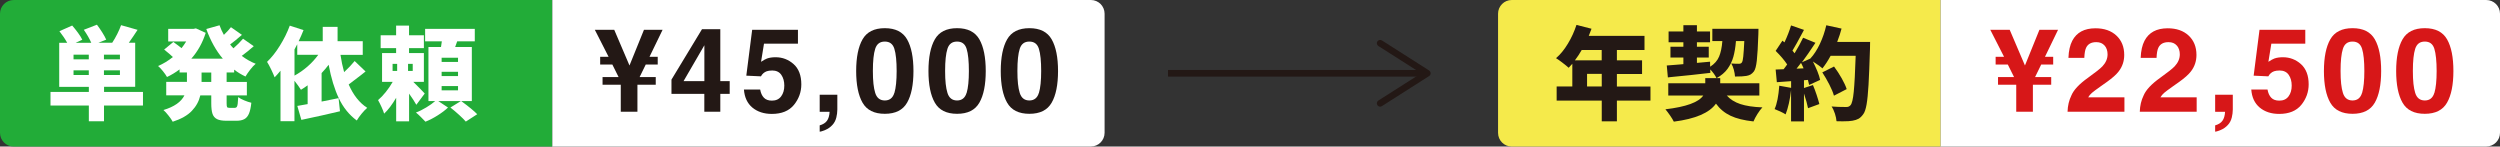
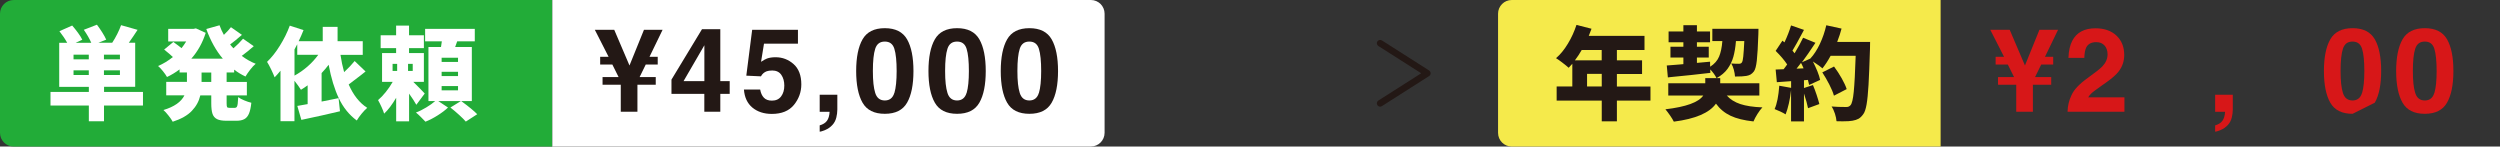
<svg xmlns="http://www.w3.org/2000/svg" id="_レイヤー_2" data-name="レイヤー 2" viewBox="0 0 481.74 28.24">
  <rect x="0" y="0" width="481.74" height="28.24" fill="#333333" stroke="none" />
  <defs>
    <style>
      .cls-1 {
        fill: #22ac38;
      }

      .cls-2 {
        fill: #f5ea4b;
      }

      .cls-3 {
        fill: #231815;
      }

      .cls-4 {
        fill: #fff;
      }

      .cls-5 {
        fill: #d71718;
      }
    </style>
  </defs>
  <g id="_レイヤー_1-2" data-name="レイヤー 1">
    <g>
      <path class="cls-1" d="M106.43,28.24H2.65c-1.46,0-2.65-1.18-2.65-2.64V2.64C0,1.18,1.18,0,2.65,0h103.78v28.24Z" />
      <path class="cls-4" d="M210.21,28.24h-103.78V0h103.78c1.46,0,2.64,1.18,2.64,2.64v22.95c0,1.46-1.18,2.64-2.64,2.64" />
      <path class="cls-2" d="M373.95,28.24h-82.64c-1.46,0-2.64-1.18-2.64-2.64V2.64c0-1.46,1.18-2.64,2.64-2.64h82.64v28.24Z" />
-       <path class="cls-4" d="M479.09,28.24h-105.14V0h105.14c1.46,0,2.65,1.18,2.65,2.64v22.95c0,1.46-1.18,2.64-2.65,2.64" />
      <path class="cls-4" d="M27.54,20.33h-7.5v3.04h-2.92v-3.04h-7.39v-2.61h7.39v-.98h-5.71v-8.49h1.54c-.4-.73-.9-1.47-1.5-2.24l2.46-1.09c.38.43.75.9,1.12,1.4.37.51.65.95.83,1.33l-1.29.6h3.02c-.34-.78-.82-1.62-1.44-2.51l2.53-.98c.36.48.71.98,1.04,1.51s.58.98.75,1.37l-1.52.6h2.67c.34-.51.66-1.07.97-1.68.31-.62.56-1.19.74-1.71l3.18.9c-.57.88-1.14,1.72-1.69,2.49h1.23v8.49h-6v.98h7.5v2.61ZM17.11,10.53h-2.94v.9h2.94v-.9ZM14.17,14.45h2.94v-.9h-2.94v.9ZM23.11,10.53h-3.08v.9h3.08v-.9ZM23.11,13.55h-3.08v.9h3.08v-.9Z" />
      <path class="cls-4" d="M43.67,13.98v1.81h3.9v2.59h-3.9v1.52c0,.39.03.63.09.73.06.1.2.15.44.15h1.07c.16,0,.27-.06.35-.17.08-.11.14-.3.18-.58.04-.28.07-.72.1-1.32.29.22.68.44,1.18.64.5.21.95.36,1.35.45-.09.88-.24,1.58-.45,2.08s-.5.86-.89,1.07c-.38.21-.89.32-1.53.32h-1.91c-.79,0-1.4-.1-1.82-.31-.42-.21-.72-.55-.88-1.02-.16-.47-.24-1.15-.24-2.02v-1.54h-2.11c-.26,1.12-.8,2.11-1.63,2.98-.82.87-2.06,1.57-3.69,2.1-.18-.34-.45-.74-.82-1.2-.36-.46-.69-.82-.97-1.06,2.08-.62,3.43-1.57,4.05-2.83h-3.51v-2.59h3.99v-1.81h-1.42v-.59c-.77.57-1.57,1.06-2.42,1.46-.18-.32-.44-.7-.78-1.12-.34-.42-.65-.76-.94-1,1.01-.43,1.96-1.01,2.85-1.73-.35-.34-.91-.82-1.68-1.44l1.77-1.46c.69.49,1.22.89,1.58,1.19.3-.38.6-.8.9-1.29h-3.47v-2.42h4.85l.49-.1,1.89.86c-.61,1.91-1.53,3.57-2.77,4.97h6.06c-1.29-1.52-2.35-3.42-3.18-5.71l2.55-.72c.25.69.53,1.31.84,1.85.56-.53,1.01-1.03,1.36-1.48l2.12,1.48c-.88.77-1.64,1.38-2.28,1.85.22.29.44.53.64.74.71-.62,1.33-1.24,1.85-1.85l2.07,1.44c-.78.69-1.55,1.31-2.32,1.87.87.65,1.77,1.16,2.69,1.52-.33.27-.68.65-1.06,1.14s-.68.93-.91,1.32c-.79-.38-1.52-.82-2.18-1.33v.55h-1.48ZM40.71,13.98h-1.87v1.81h1.87v-1.81Z" />
      <path class="cls-4" d="M70.47,13.75l-.88.7c-1.23.96-2.03,1.57-2.4,1.83.9,2.05,2.08,3.55,3.57,4.5-.32.27-.68.65-1.07,1.12-.39.48-.7.91-.94,1.32-1.45-1.07-2.6-2.48-3.45-4.26-.84-1.77-1.5-3.93-1.97-6.48-.43.57-.88,1.1-1.36,1.6v5.49l3.27-.66.27,2.53c-2.22.53-4.7,1.09-7.44,1.66l-.78-2.69,1.99-.35v-3.62c-.48.35-.91.64-1.29.86-.33-.52-.74-1.1-1.25-1.73v7.78h-2.69v-9.72c-.43.52-.81.94-1.13,1.27-.14-.38-.37-.88-.67-1.52-.31-.64-.57-1.12-.79-1.46.87-.83,1.7-1.87,2.47-3.12.78-1.25,1.42-2.53,1.91-3.86l2.65.86c-.29.73-.6,1.44-.94,2.14h4.64v-2.77h2.86v2.77h4.85v2.63h-4.29c.17,1.14.4,2.25.7,3.33.81-.75,1.48-1.47,2.03-2.14l2.1,2.01ZM56.75,14.57c.9-.49,1.74-1.08,2.53-1.77.79-.69,1.47-1.44,2.05-2.24h-4.05v-2.03l-.53.99v5.05Z" />
      <path class="cls-4" d="M80.23,20.2c-.32-.58-.79-1.31-1.4-2.16v5.34h-2.49v-4.54c-.79,1.34-1.56,2.36-2.32,3.06-.1-.35-.27-.77-.49-1.26-.22-.49-.45-.94-.68-1.35.49-.42.99-.93,1.49-1.56.5-.62.94-1.27,1.33-1.95h-2.05v-5.55h2.71v-.95h-2.98v-2.48h2.98v-1.87h2.49v1.87h2.86v2.48h-2.86v.95h2.86v5.55h-2.04c1.06,1.04,1.8,1.79,2.2,2.24l-1.62,2.18ZM75.65,13.67h.88v-1.36h-.88v1.36ZM79.53,12.31h-.9v1.36h.9v-1.36ZM88.88,19.48c1.44,1.05,2.47,1.9,3.08,2.53l-2.2,1.42c-.29-.34-.72-.77-1.29-1.29-.57-.52-1.13-.99-1.68-1.42l2.03-1.25h-4.38l1.89,1.25c-.53.51-1.21,1.02-2.02,1.53-.81.51-1.59.91-2.33,1.2-.25-.27-.55-.58-.9-.92-.35-.35-.66-.63-.93-.85.64-.23,1.3-.56,1.99-.98.69-.42,1.27-.82,1.73-1.23h-1.31v-10.42h2.42c.07-.42.12-.78.16-1.09h-3.22v-2.4h9.57v2.4h-3.39l-.39,1.09h3.21v10.42h-2.05ZM88.26,11.12h-3.16v.82h3.16v-.82ZM88.26,13.84h-3.16v.82h3.16v-.82ZM88.26,16.59h-3.16v.82h3.16v-.82Z" />
      <path class="cls-3" d="M318.04,19.39h-6.47v3.99h-2.92v-3.99h-8.69v-2.73h3.02v-4.38c-.31.36-.54.62-.7.78-.29-.26-.68-.58-1.19-.97-.51-.39-.92-.68-1.25-.88.83-.71,1.6-1.65,2.29-2.8.7-1.15,1.24-2.35,1.65-3.61l2.9.74c-.18.51-.36.96-.53,1.37h10.74v2.73h-5.32v1.99h4.85v2.63h-4.85v2.42h6.47v2.73ZM304.79,9.63c-.36.65-.8,1.31-1.31,1.99h5.16v-1.99h-3.86ZM305.82,16.66h2.83v-2.42h-2.83v2.42Z" />
      <path class="cls-3" d="M332.75,18.41c.64.73,1.5,1.27,2.6,1.64,1.1.36,2.52.58,4.26.64-.3.31-.61.73-.95,1.26-.33.53-.59,1.01-.77,1.45-1.82-.2-3.3-.56-4.43-1.1-1.14-.54-2.07-1.32-2.8-2.33-1.26,1.78-3.97,2.94-8.12,3.47-.17-.34-.41-.74-.73-1.2-.32-.46-.61-.85-.89-1.18,3.98-.47,6.4-1.35,7.29-2.65h-6.74v-2.36h7.13v-.99h2.88v.99h7.54v2.36h-6.27ZM334.51,7.93c-.09,1.16-.26,2.16-.5,3.02-.24.86-.62,1.63-1.13,2.33-.51.7-1.22,1.29-2.11,1.78-.12-.26-.29-.54-.51-.85-.22-.3-.46-.58-.7-.83l.02.66c-2.42.29-4.99.56-7.72.82l-.47.06-.21-2.3c.39-.02.78-.05,1.17-.09.39-.03.77-.06,1.15-.09l.88-.08v-1.27h-2.49v-2.08h2.49v-.86h-2.85v-2.08h2.85v-1.21h2.61v1.21h2.53v2.08h-2.53v.86h2.28v2.08h-2.28v1.03l2.53-.23.02.97c.83-.53,1.41-1.19,1.73-1.97.32-.78.53-1.77.62-2.98h-1.93v-2.36h8.89l-.02,1.01c-.08,2.35-.18,4.06-.3,5.12-.12,1.06-.31,1.75-.56,2.08-.21.27-.42.47-.65.6-.23.13-.5.22-.81.27-.42.08-1.14.12-2.18.12-.03-.4-.1-.84-.23-1.32-.13-.47-.29-.87-.49-1.2.4.04.88.06,1.44.06.14,0,.26-.02.35-.05.09-.03.18-.1.25-.2.12-.16.21-.54.27-1.15.07-.61.13-1.6.2-2.98h-1.62Z" />
      <path class="cls-3" d="M360.36,8.07c0,.62,0,1.05-.02,1.27-.09,3-.19,5.33-.28,6.98-.1,1.65-.22,2.92-.38,3.82-.16.9-.37,1.52-.64,1.87-.29.4-.58.69-.9.87-.31.17-.7.3-1.17.38-.39.08-1.02.12-1.89.12-.52,0-.92,0-1.19-.02-.03-.42-.13-.9-.3-1.44-.18-.55-.39-1.01-.65-1.4.79.07,1.73.1,2.81.1.2,0,.35-.02.48-.08.12-.05.24-.14.36-.27.27-.29.48-1.15.62-2.58.14-1.43.27-3.74.37-6.93h-4.83c-.51.94-1.03,1.74-1.58,2.42-.36-.34-.97-.78-1.83-1.33.32.64.61,1.27.87,1.9.25.63.43,1.18.52,1.65l-2.12.97c-.07-.31-.14-.64-.23-.97l-.76.06v1.5l1.73-.57c.25.58.48,1.22.71,1.9.23.68.4,1.27.52,1.76l-2.18.8c-.13-.7-.39-1.64-.78-2.83v5.38h-2.49v-6.04c-.09.88-.23,1.74-.42,2.57-.19.83-.4,1.53-.63,2.11-.23-.16-.57-.33-1-.54-.43-.2-.81-.36-1.12-.48.46-1.01.75-2.51.9-4.5l2.28.41v-1.29l-2.75.2-.23-2.44,1.54-.06c.1-.12.25-.31.43-.57l.25-.35c-.55-.83-1.29-1.7-2.22-2.61l1.31-1.97.39.33c.56-1.19.98-2.29,1.27-3.27l2.49.86-.25.47c-.87,1.64-1.53,2.81-1.97,3.53l.41.51c.69-1.14,1.23-2.14,1.64-3l2.38.98c-1.01,1.53-1.88,2.79-2.61,3.76l1.62-.72c.69-.74,1.3-1.68,1.84-2.82.54-1.14.95-2.34,1.24-3.6l2.94.64c-.19.75-.47,1.61-.84,2.57h6.39ZM347.54,13.17c-.18-.43-.34-.78-.49-1.05-.42.54-.7.92-.86,1.11l1.34-.06ZM353.39,18.43c-.16-.58-.45-1.3-.88-2.13-.43-.84-.88-1.62-1.36-2.35l2.26-1.13c.53.71,1.03,1.47,1.48,2.27.45.8.77,1.49.96,2.08l-2.46,1.27Z" />
      <polygon class="cls-3" points="123.25 14.85 126.36 14.85 126.36 16.33 122.83 16.33 122.83 21.53 119.62 21.53 119.62 16.33 116.11 16.33 116.11 14.85 119.2 14.85 118 12.44 115.65 12.44 115.65 10.94 117.27 10.94 114.62 5.74 118.36 5.74 121.3 12.62 124.09 5.74 127.68 5.74 125.16 10.94 126.74 10.94 126.74 12.44 124.43 12.44 123.25 14.85" />
      <path class="cls-3" d="M140.61,15.63v2.46h-1.81v3.44h-3.08v-3.44h-6.33v-2.75l5.88-9.71h3.53v10h1.81ZM131.72,15.63h4.01v-6.91l-4.01,6.91Z" />
      <path class="cls-3" d="M148.74,13.59c-.38,0-.71.05-.99.14-.49.18-.86.5-1.12.98l-2.82-.13,1.13-8.84h8.82v2.67h-6.54l-.57,3.5c.49-.32.87-.53,1.14-.63.46-.17,1.01-.25,1.67-.25,1.32,0,2.48.45,3.47,1.33.99.89,1.48,2.19,1.48,3.89,0,1.48-.48,2.8-1.42,3.96-.95,1.16-2.37,1.74-4.26,1.74-1.52,0-2.77-.41-3.75-1.22-.98-.82-1.52-1.98-1.63-3.48h3.13c.12.68.36,1.21.72,1.58.35.37.87.56,1.54.56.78,0,1.37-.27,1.78-.82.41-.55.61-1.24.61-2.07s-.19-1.51-.57-2.07c-.38-.56-.98-.85-1.79-.85" />
      <path class="cls-3" d="M161.15,22.66c-.13.54-.38,1.02-.74,1.41-.39.43-.85.75-1.37.97-.53.22-.89.33-1.09.33v-1.21c.63-.18,1.1-.47,1.4-.88.3-.41.47-.99.51-1.73h-1.91v-3.29h3.4v2.85c0,.5-.07,1.02-.2,1.57" />
      <path class="cls-3" d="M170.5,21.93c-2.04,0-3.47-.71-4.29-2.14-.82-1.43-1.23-3.46-1.23-6.1s.41-4.68,1.23-6.11c.82-1.43,2.25-2.15,4.29-2.15s3.47.72,4.29,2.15c.82,1.43,1.23,3.47,1.23,6.11s-.41,4.68-1.23,6.1c-.82,1.43-2.25,2.14-4.29,2.14M172.35,17.9c.29-.97.43-2.38.43-4.22s-.14-3.35-.44-4.28c-.29-.93-.9-1.39-1.84-1.39s-1.55.46-1.85,1.39c-.3.93-.45,2.35-.45,4.28s.15,3.25.45,4.22c.3.97.92,1.46,1.85,1.46s1.55-.49,1.84-1.47" />
      <path class="cls-3" d="M184.43,21.93c-2.04,0-3.47-.71-4.29-2.14-.82-1.43-1.23-3.46-1.23-6.1s.41-4.68,1.23-6.11c.82-1.43,2.25-2.15,4.29-2.15s3.47.72,4.29,2.15c.82,1.43,1.23,3.47,1.23,6.11s-.41,4.68-1.23,6.1c-.82,1.43-2.25,2.14-4.29,2.14M186.27,17.9c.29-.97.43-2.38.43-4.22s-.14-3.35-.44-4.28c-.29-.93-.9-1.39-1.84-1.39s-1.55.46-1.85,1.39c-.3.93-.45,2.35-.45,4.28s.15,3.25.45,4.22c.3.97.92,1.46,1.85,1.46s1.55-.49,1.84-1.47" />
      <path class="cls-3" d="M198.36,21.93c-2.04,0-3.47-.71-4.29-2.14-.82-1.43-1.23-3.46-1.23-6.1s.41-4.68,1.23-6.11c.82-1.43,2.25-2.15,4.29-2.15s3.47.72,4.29,2.15c.82,1.43,1.23,3.47,1.23,6.11s-.41,4.68-1.23,6.1c-.82,1.43-2.25,2.14-4.29,2.14M200.2,17.9c.29-.97.43-2.38.43-4.22s-.14-3.35-.44-4.28c-.29-.93-.9-1.39-1.84-1.39s-1.55.46-1.85,1.39c-.3.93-.45,2.35-.45,4.28s.15,3.25.45,4.22c.3.97.92,1.46,1.85,1.46s1.55-.49,1.84-1.47" />
      <polygon class="cls-5" points="392.15 14.85 395.26 14.85 395.26 16.33 391.73 16.33 391.73 21.53 388.52 21.53 388.52 16.33 385.01 16.33 385.01 14.85 388.1 14.85 386.9 12.44 384.55 12.44 384.55 10.94 386.17 10.94 383.52 5.74 387.26 5.74 390.2 12.62 392.99 5.74 396.58 5.74 394.06 10.94 395.64 10.94 395.64 12.44 393.33 12.44 392.15 14.85" />
      <path class="cls-5" d="M405.55,8.79c-.38-.45-.91-.67-1.61-.67-.96,0-1.61.36-1.95,1.07-.2.41-.32,1.07-.35,1.96h-3.06c.05-1.36.3-2.46.74-3.3.84-1.6,2.33-2.4,4.47-2.4,1.69,0,3.04.47,4.04,1.41,1,.94,1.5,2.18,1.5,3.73,0,1.18-.35,2.24-1.06,3.16-.46.61-1.23,1.29-2.28,2.04l-1.26.89c-.79.56-1.33.96-1.62,1.21-.29.25-.54.54-.73.87h6.99v2.77h-10.96c.03-1.15.28-2.2.74-3.14.45-1.07,1.51-2.2,3.18-3.39,1.45-1.04,2.39-1.78,2.81-2.23.65-.7.98-1.46.98-2.3,0-.68-.19-1.24-.56-1.69" />
-       <path class="cls-5" d="M419.47,8.79c-.38-.45-.91-.67-1.61-.67-.96,0-1.61.36-1.95,1.07-.2.41-.32,1.07-.35,1.96h-3.06c.05-1.36.3-2.46.74-3.3.84-1.6,2.33-2.4,4.47-2.4,1.69,0,3.04.47,4.04,1.41,1,.94,1.5,2.18,1.5,3.73,0,1.18-.35,2.24-1.06,3.16-.46.61-1.23,1.29-2.28,2.04l-1.26.89c-.79.56-1.33.96-1.62,1.21-.29.25-.54.54-.73.87h6.99v2.77h-10.96c.03-1.15.28-2.2.74-3.14.45-1.07,1.51-2.2,3.18-3.39,1.45-1.04,2.39-1.78,2.81-2.23.65-.7.98-1.46.98-2.3,0-.68-.19-1.24-.56-1.69" />
      <path class="cls-5" d="M430.05,22.66c-.13.54-.38,1.02-.74,1.41-.39.43-.85.75-1.37.97-.53.22-.89.33-1.09.33v-1.21c.63-.18,1.1-.47,1.4-.88.3-.41.47-.99.51-1.73h-1.91v-3.29h3.4v2.85c0,.5-.07,1.02-.2,1.57" />
-       <path class="cls-5" d="M439.2,13.59c-.38,0-.71.05-.99.14-.49.18-.86.5-1.11.98l-2.83-.13,1.13-8.84h8.82v2.67h-6.54l-.57,3.5c.49-.32.86-.53,1.14-.63.46-.17,1.01-.25,1.67-.25,1.32,0,2.48.45,3.47,1.33.98.89,1.48,2.19,1.48,3.89,0,1.48-.48,2.8-1.42,3.96-.95,1.16-2.37,1.74-4.26,1.74-1.52,0-2.77-.41-3.75-1.22-.98-.82-1.52-1.98-1.63-3.48h3.13c.12.68.36,1.21.72,1.58.35.37.87.56,1.55.56.78,0,1.37-.27,1.78-.82.41-.55.61-1.24.61-2.07s-.19-1.51-.57-2.07c-.38-.56-.98-.85-1.79-.85" />
-       <path class="cls-5" d="M453.33,21.93c-2.04,0-3.47-.71-4.29-2.14-.82-1.43-1.23-3.46-1.23-6.1s.41-4.68,1.23-6.11c.82-1.43,2.25-2.15,4.29-2.15s3.47.72,4.29,2.15c.82,1.43,1.22,3.47,1.22,6.11s-.41,4.68-1.23,6.1c-.82,1.43-2.25,2.14-4.29,2.14M455.17,17.9c.29-.97.43-2.38.43-4.22s-.14-3.35-.44-4.28c-.29-.93-.9-1.39-1.84-1.39s-1.55.46-1.85,1.39c-.3.93-.45,2.35-.45,4.28s.15,3.25.45,4.22c.3.97.92,1.46,1.85,1.46s1.55-.49,1.84-1.47" />
+       <path class="cls-5" d="M453.33,21.93c-2.04,0-3.47-.71-4.29-2.14-.82-1.43-1.23-3.46-1.23-6.1s.41-4.68,1.23-6.11c.82-1.43,2.25-2.15,4.29-2.15s3.47.72,4.29,2.15c.82,1.43,1.22,3.47,1.22,6.11s-.41,4.68-1.23,6.1M455.17,17.9c.29-.97.43-2.38.43-4.22s-.14-3.35-.44-4.28c-.29-.93-.9-1.39-1.84-1.39s-1.55.46-1.85,1.39c-.3.93-.45,2.35-.45,4.28s.15,3.25.45,4.22c.3.97.92,1.46,1.85,1.46s1.55-.49,1.84-1.47" />
      <path class="cls-5" d="M467.25,21.93c-2.04,0-3.47-.71-4.29-2.14-.82-1.43-1.23-3.46-1.23-6.1s.41-4.68,1.23-6.11c.82-1.43,2.25-2.15,4.29-2.15s3.47.72,4.29,2.15c.82,1.43,1.22,3.47,1.22,6.11s-.41,4.68-1.23,6.1c-.82,1.43-2.25,2.14-4.29,2.14M469.1,17.9c.29-.97.43-2.38.43-4.22s-.15-3.35-.44-4.28c-.29-.93-.9-1.39-1.84-1.39s-1.55.46-1.85,1.39c-.3.93-.45,2.35-.45,4.28s.15,3.25.45,4.22c.3.97.92,1.46,1.85,1.46s1.55-.49,1.84-1.47" />
-       <polyline class="cls-3" points="225.07 14.76 274.15 14.76 274.15 13.48 225.07 13.48" />
      <path class="cls-3" d="M265.41,20.25c-.19-.3-.1-.69.2-.88l8.25-5.25-8.25-5.25c-.3-.19-.39-.59-.2-.88s.59-.38.88-.2l9.09,5.79c.18.12.3.32.3.54s-.11.42-.3.54l-9.09,5.79c-.11.07-.23.1-.34.1-.21,0-.42-.1-.54-.3" />
    </g>
  </g>
</svg>